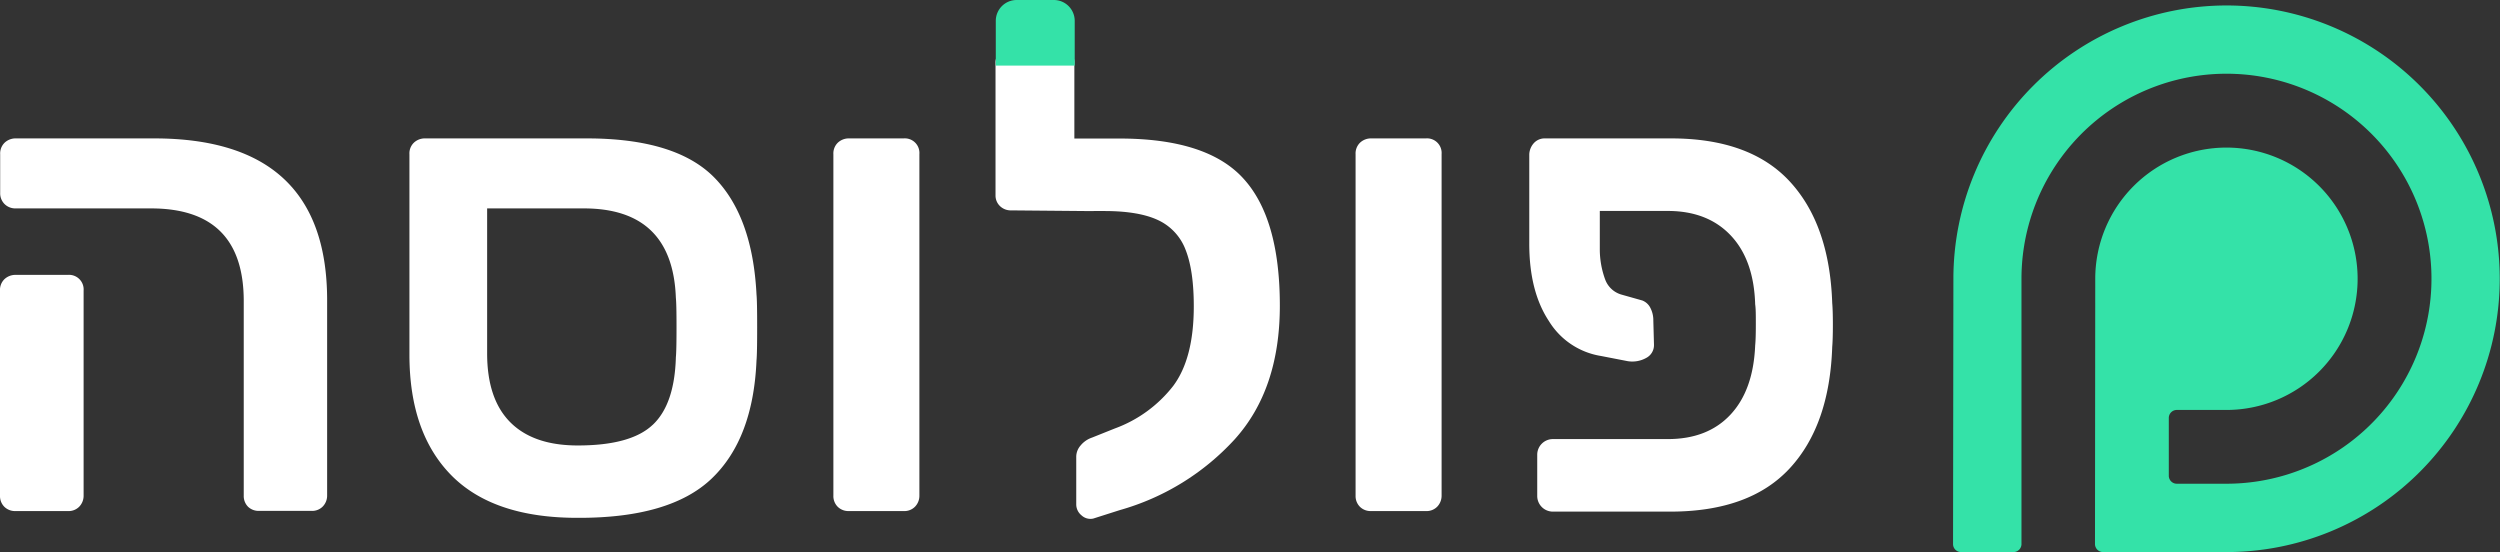
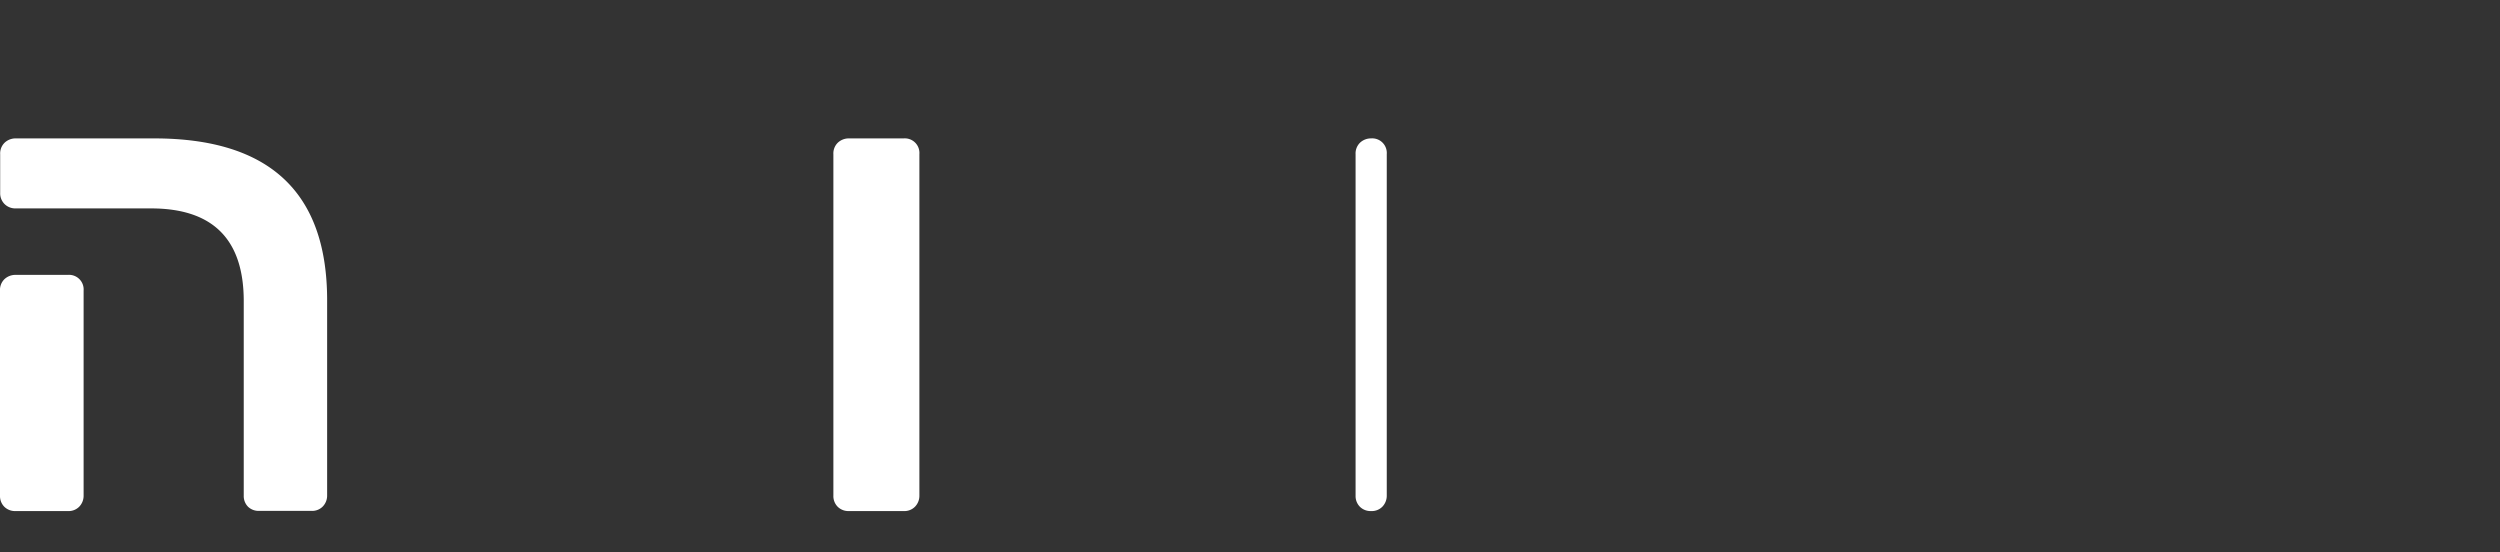
<svg xmlns="http://www.w3.org/2000/svg" viewBox="0 0 571.71 126.25">
  <rect x="0" y="0" width="571.71" height="126.25" fill="#333333" stroke="none" />
  <g id="f3c6aaaa-3cf2-485a-a310-586387149064" data-name="Layer 2">
    <g id="ae5ff570-0b51-4949-b6ec-7060667a22b4" data-name="Layer 1">
-       <path d="M509.21,1.25a62.5,62.5,0,0,0-62.5,62.5s-.08,60.62-.08,60.62a1.84,1.84,0,0,0,1.88,1.88h11.9a1.84,1.84,0,0,0,1.87-1.88V78.12h0c0-14.35,0-14.36,0-14.37a46.88,46.88,0,1,1,46.87,46.87h-11.3a1.83,1.83,0,0,1-1.88-1.87V95.62a1.83,1.83,0,0,1,1.88-1.87h11.3a30,30,0,1,0-30-30l-.06,60.62a1.85,1.85,0,0,0,1.88,1.88h28.18a62.5,62.5,0,1,0,0-125Z" fill="#34e2a8" />
      <path d="M56.74,115.9a3.46,3.46,0,0,1-1-2.54V68.86q0-21.2-21.21-21.2H3.58a3.47,3.47,0,0,1-2.54-1,3.46,3.46,0,0,1-1-2.53V35.27a3.43,3.43,0,0,1,1-2.62,3.64,3.64,0,0,1,2.54-1H35.24q39.57,0,39.57,37v44.64a3.57,3.57,0,0,1-1,2.54,3.39,3.39,0,0,1-2.61,1h-12A3.47,3.47,0,0,1,56.74,115.9ZM1,115.9a3.46,3.46,0,0,1-1-2.54V66.48a3.43,3.43,0,0,1,1-2.62,3.64,3.64,0,0,1,2.54-1h12a3.34,3.34,0,0,1,3.58,3.59v46.88a3.57,3.57,0,0,1-1,2.54,3.39,3.39,0,0,1-2.61,1H3.58A3.47,3.47,0,0,1,1,115.9Z" fill="#fff" />
-       <path d="M103.26,108.74Q93.63,99,93.63,81.11V35.27a3.39,3.39,0,0,1,1-2.62,3.63,3.63,0,0,1,2.54-1h37q20.31,0,29.12,8.89t9.71,26.8q.15,1.5.15,7.47,0,6.12-.15,7.61-.75,17.92-10.23,27t-30.69,9Q112.89,118.44,103.26,108.74Zm46-11.58q5-4.69,5.3-15.45.15-1.5.15-6.87t-.15-6.72q-.75-20.46-21.05-20.46H111.4V80.81q0,10.45,5.3,15.76t15.45,5.3Q144.26,101.87,149.25,97.16Z" fill="#fff" />
      <path d="M191.58,115.9a3.46,3.46,0,0,1-1-2.54V35.27a3.43,3.43,0,0,1,1-2.62,3.64,3.64,0,0,1,2.54-1h12.55a3.34,3.34,0,0,1,3.58,3.59v78.09a3.57,3.57,0,0,1-1,2.54,3.39,3.39,0,0,1-2.61,1H194.12A3.47,3.47,0,0,1,191.58,115.9Z" fill="#fff" />
-       <path d="M284.31,40.79q8.37,9.1,8.37,29.12,0,19.11-10.31,30.54a56.34,56.34,0,0,1-26.28,16.2L250,118.59a3,3,0,0,1-2.69-.75,3.22,3.22,0,0,1-1.19-2.53V104.4a3.92,3.92,0,0,1,1-2.53,5.78,5.78,0,0,1,2.61-1.8L254.9,98a29.94,29.94,0,0,0,13.36-9.7Q273,82,273,70.06q0-8.2-1.87-12.92a12.24,12.24,0,0,0-6.27-6.79q-4.41-2.09-12.32-2.09H248l-16.73-.15a3.52,3.52,0,0,1-2.61-1,3.34,3.34,0,0,1-1-2.47V14.51a3.42,3.42,0,0,1,1-2.61,3.6,3.6,0,0,1,2.54-1h10.9a3.34,3.34,0,0,1,3.59,3.58V31.68h10.3Q276,31.68,284.31,40.79Z" fill="#fff" />
-       <path d="M311,115.9a3.46,3.46,0,0,1-1-2.54V35.27a3.43,3.43,0,0,1,1-2.62,3.63,3.63,0,0,1,2.54-1h12.54a3.34,3.34,0,0,1,3.59,3.59v78.09a3.61,3.61,0,0,1-1,2.54,3.4,3.4,0,0,1-2.62,1H313.58A3.45,3.45,0,0,1,311,115.9Z" fill="#fff" />
-       <path d="M365.85,56.92A20,20,0,0,0,367.11,64a5.6,5.6,0,0,0,3.66,3.36l4.78,1.35a3.45,3.45,0,0,1,1.87,1.71,6.12,6.12,0,0,1,.67,2.91l.15,5.53a3.3,3.3,0,0,1-1.79,3,6.53,6.53,0,0,1-4.18.74l-6.13-1.19a17.14,17.14,0,0,1-11.94-8q-4.49-6.8-4.48-17.7V35.27a4.08,4.08,0,0,1,1.12-2.62,3.35,3.35,0,0,1,2.46-1h28.82q18.08,0,27.18,9.86T419,69.31c.09,1,.15,2.64.15,4.93s-.06,4.08-.15,5.08q-.6,17.91-9.71,27.77T382.12,117h-27a3.58,3.58,0,0,1-3.58-3.59V104a3.58,3.58,0,0,1,3.58-3.59h26.29q9.11,0,14.33-5.6T401.38,79c.1-1,.15-2.59.15-4.78s0-3.63-.15-4.63q-.3-10.15-5.59-15.75t-14.41-5.6H365.85Z" fill="#fff" />
-       <path d="M232.49,0H241a4.77,4.77,0,0,1,4.77,4.77V15a0,0,0,0,1,0,0H227.72a0,0,0,0,1,0,0V4.77A4.77,4.77,0,0,1,232.49,0Z" fill="#34e2a8" />
+       <path d="M311,115.9a3.46,3.46,0,0,1-1-2.54V35.27a3.43,3.43,0,0,1,1-2.62,3.63,3.63,0,0,1,2.54-1a3.34,3.34,0,0,1,3.59,3.59v78.09a3.61,3.61,0,0,1-1,2.54,3.4,3.4,0,0,1-2.62,1H313.58A3.45,3.45,0,0,1,311,115.9Z" fill="#fff" />
    </g>
  </g>
</svg>